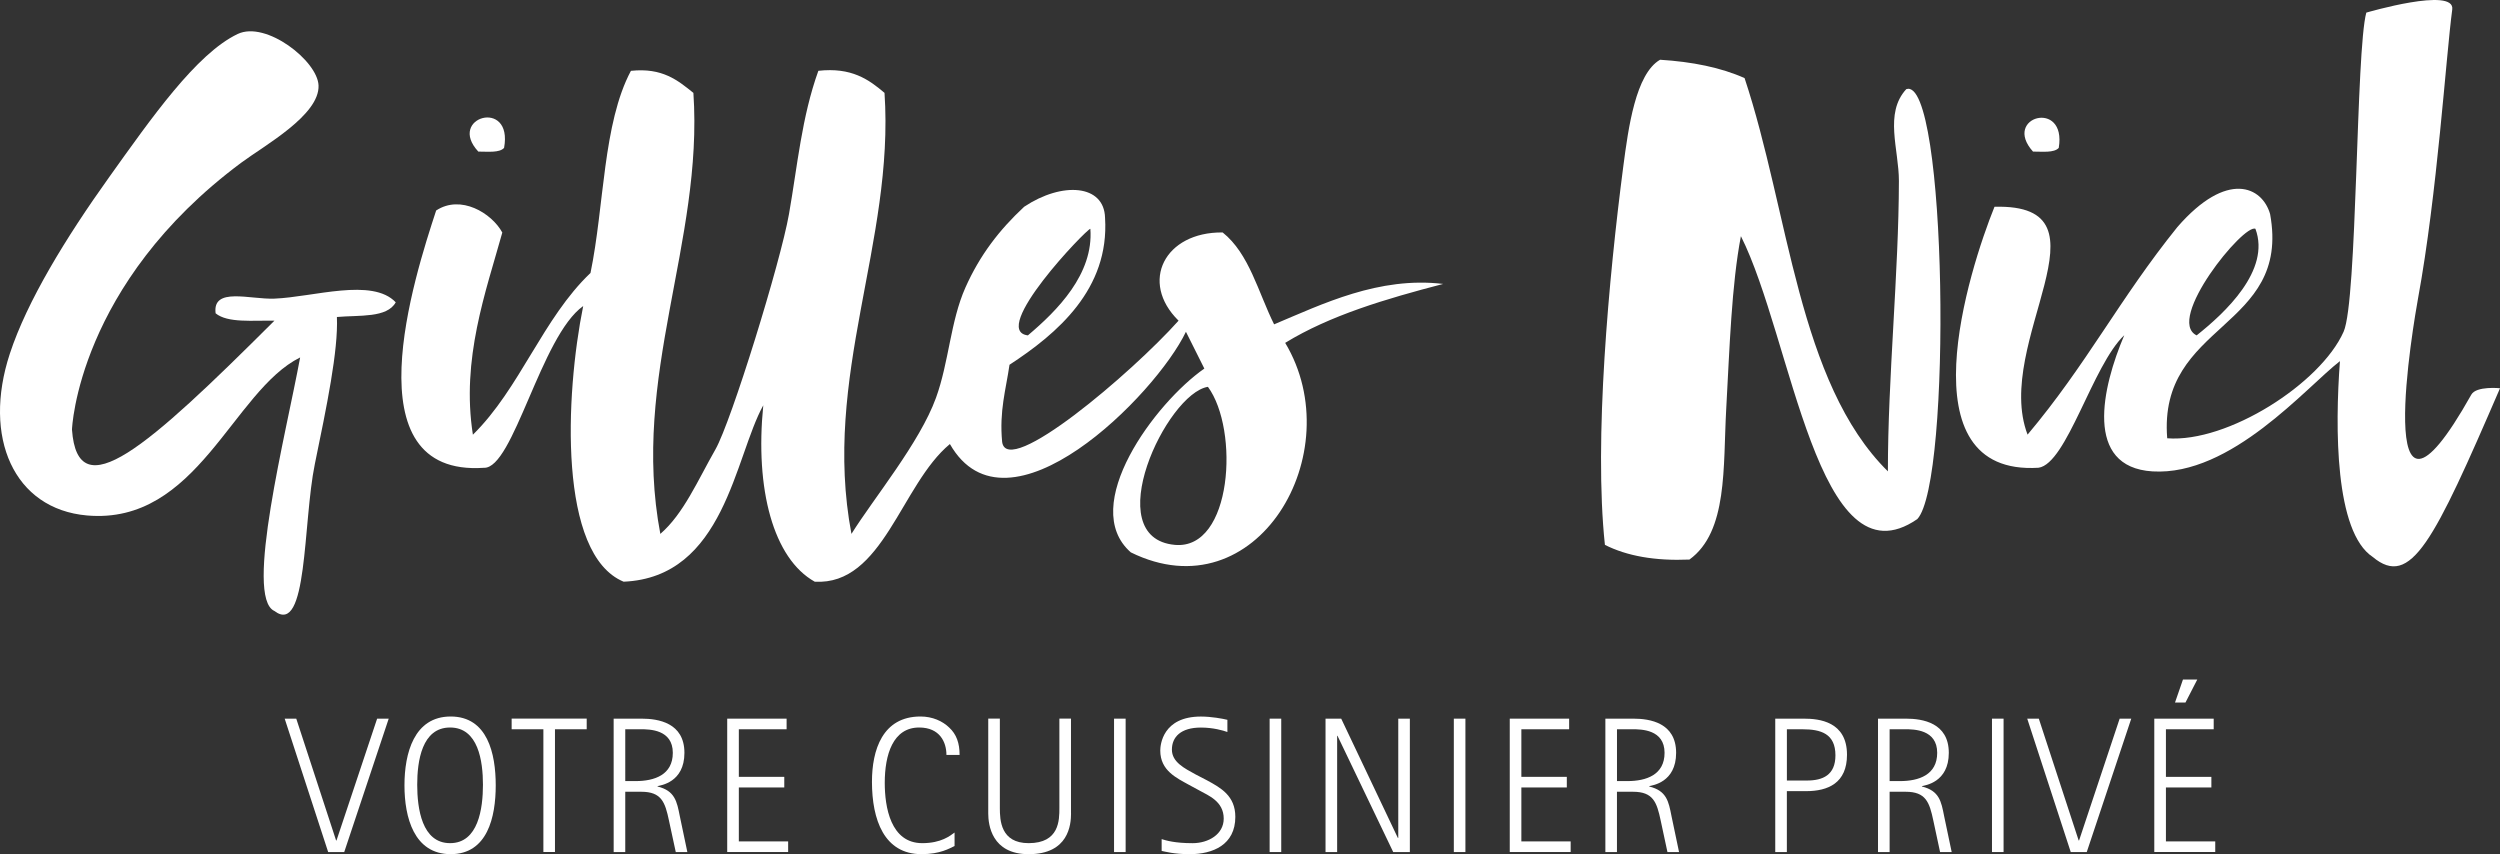
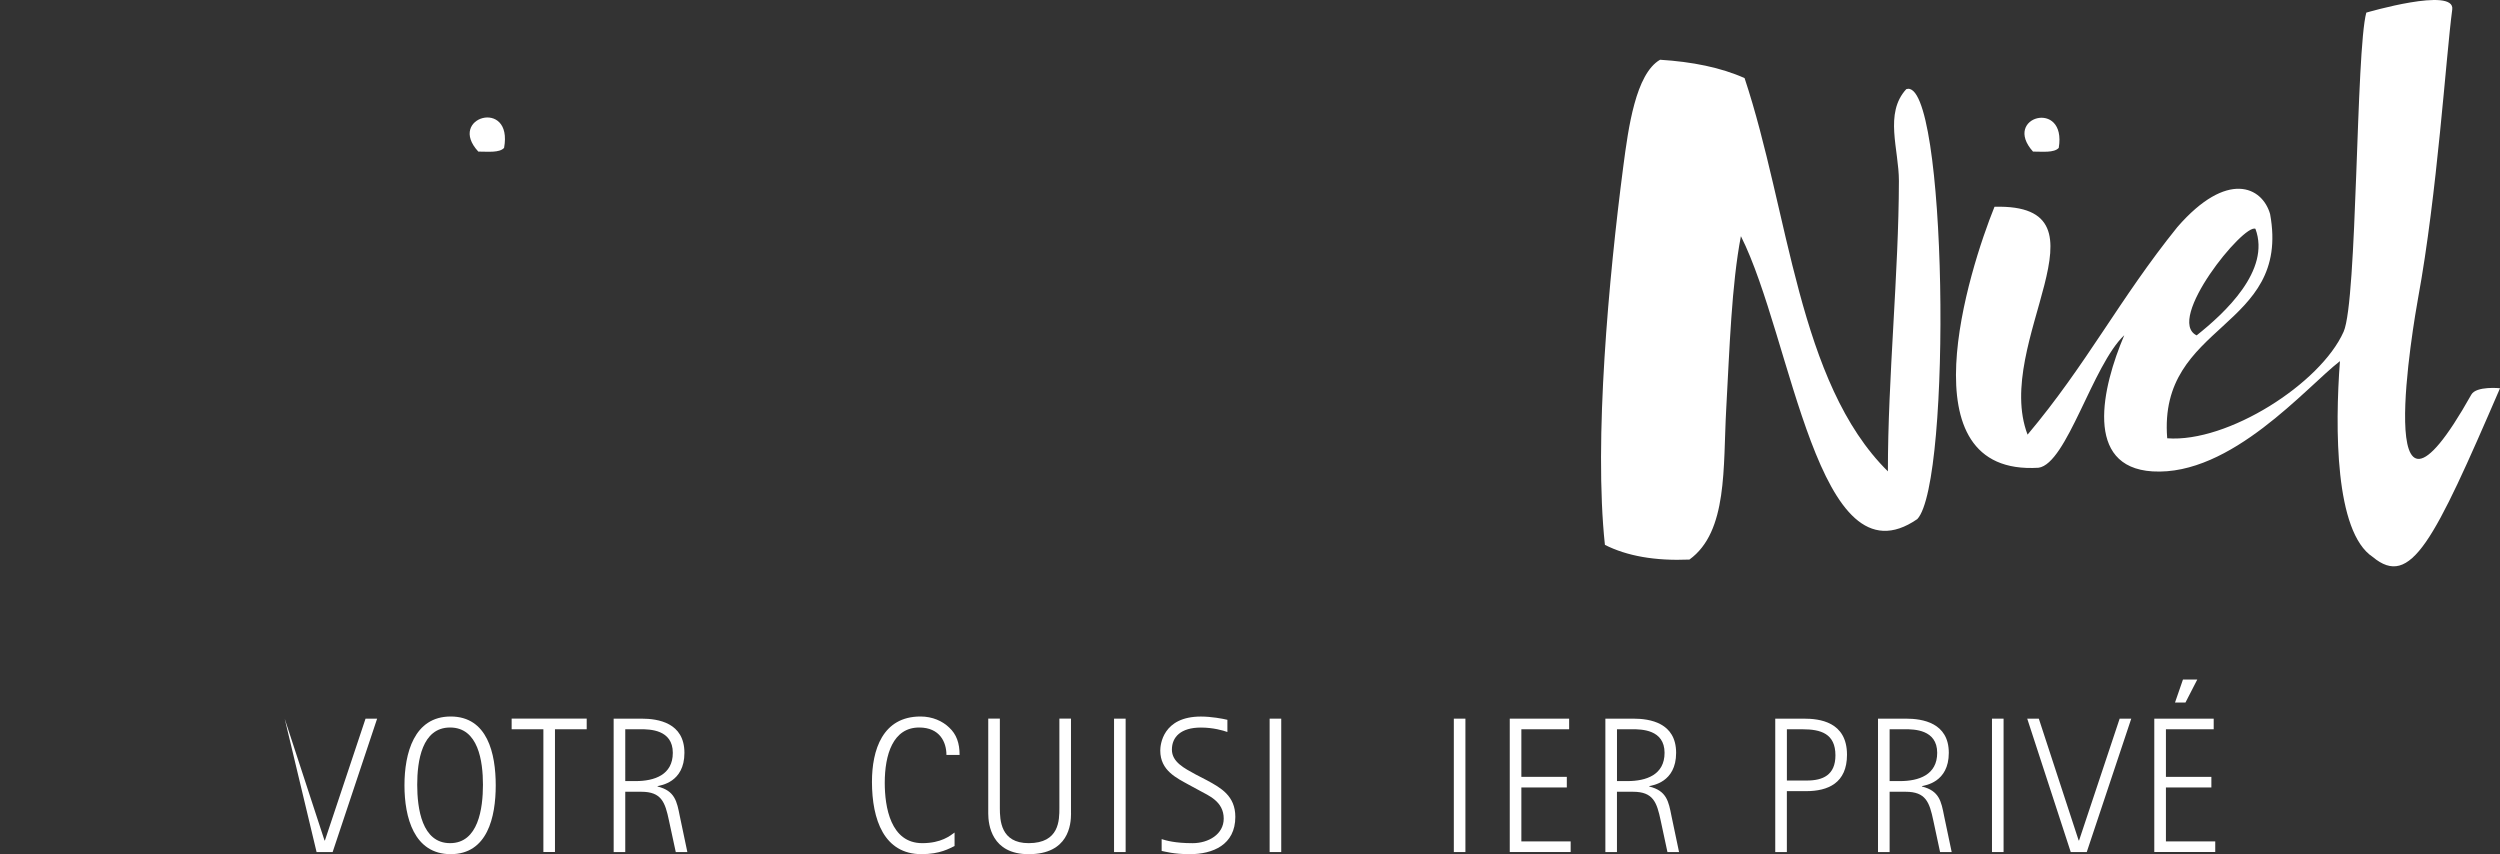
<svg xmlns="http://www.w3.org/2000/svg" version="1.1" id="Ebene_1" x="0px" y="0px" width="103.353px" height="35.312px" viewBox="0.001 29.315 103.353 35.312" enable-background="new 0.001 29.315 103.353 35.312" xml:space="preserve">
  <rect x="0.001" y="29.315" width="103.353" height="35.312" fill="#333333" stroke="none" />
  <g id="Ebene_3">
</g>
  <g>
-     <path fill="#FFFFFF" d="M11.77,59.025h0.479l1.647,5.037h0.016l1.68-5.037h0.479l-1.839,5.515h-0.664L11.77,59.025z" />
+     <path fill="#FFFFFF" d="M11.77,59.025l1.647,5.037h0.016l1.68-5.037h0.479l-1.839,5.515h-0.664L11.77,59.025z" />
    <path fill="#FFFFFF" d="M16.722,61.782c0-1.32,0.392-2.846,1.911-2.846c1.519,0,1.862,1.525,1.862,2.846   c0,1.318-0.344,2.845-1.862,2.845C17.113,64.627,16.722,63.1,16.722,61.782z M18.608,64.172c1.167,0,1.359-1.431,1.359-2.414   c0-0.977-0.192-2.367-1.359-2.367s-1.359,1.391-1.359,2.367C17.25,62.741,17.442,64.172,18.608,64.172z" />
    <path fill="#FFFFFF" d="M22.465,59.463h-1.312v-0.439h3.103v0.439h-1.312v5.076h-0.479V59.463z" />
    <path fill="#FFFFFF" d="M25.37,59.025h1.159c0.68,0,1.767,0.168,1.767,1.414c0,1.232-0.999,1.344-1.111,1.375v0.016   c0.72,0.177,0.8,0.617,0.92,1.225l0.312,1.485h-0.479l-0.281-1.302c-0.159-0.761-0.311-1.191-1.143-1.191h-0.664v2.493h-0.479   L25.37,59.025L25.37,59.025L25.37,59.025z M25.849,61.606h0.431c0.776,0,1.536-0.256,1.536-1.168c0-0.967-0.959-0.975-1.335-0.975   h-0.631V61.606L25.849,61.606z" />
-     <path fill="#FFFFFF" d="M30.066,59.025h2.454v0.439h-1.975v1.967h1.879v0.439h-1.879v2.23h2.039v0.439h-2.519V59.025z" />
    <path fill="#FFFFFF" d="M39.463,64.291c-0.208,0.096-0.592,0.336-1.367,0.336c-1.543,0-2.047-1.422-2.047-2.99   c0-1.311,0.432-2.701,2.007-2.701c0.496,0,0.912,0.191,1.184,0.455c0.304,0.279,0.432,0.646,0.432,1.135h-0.544   c0-0.526-0.271-1.135-1.127-1.135c-1.087,0-1.423,1.127-1.423,2.287c0,0.998,0.239,2.494,1.551,2.494   c0.783,0,1.151-0.305,1.335-0.439V64.291L39.463,64.291z" />
    <path fill="#FFFFFF" d="M44.279,62.942c0,0.463-0.097,1.686-1.752,1.686c-1.535,0-1.671-1.223-1.671-1.686v-3.918h0.48v3.693   c0,0.504,0.031,1.455,1.19,1.455c1.271,0,1.271-0.951,1.271-1.455v-3.693h0.48V62.942z" />
    <path fill="#FFFFFF" d="M46.057,59.025h0.479v5.515h-0.479V59.025z" />
    <path fill="#FFFFFF" d="M49.896,61.573c0.575,0.312,1.175,0.641,1.175,1.512c0,1.161-0.935,1.543-1.887,1.543   c-0.647,0-1.031-0.11-1.159-0.135v-0.488c0.184,0.057,0.543,0.168,1.279,0.168c0.656,0,1.287-0.367,1.287-1.015   c0-0.72-0.647-0.96-0.983-1.151l-0.456-0.247c-0.504-0.281-1.184-0.584-1.184-1.416c0-0.232,0.097-1.406,1.68-1.406   c0.432,0,0.903,0.088,1.095,0.135v0.504c-0.176-0.064-0.591-0.184-1.095-0.184c-0.832,0-1.199,0.391-1.199,0.912   c0,0.52,0.527,0.775,0.975,1.023L49.896,61.573z" />
    <path fill="#FFFFFF" d="M52.489,59.025h0.48v5.515h-0.48V59.025z" />
-     <path fill="#FFFFFF" d="M54.8,59.025h0.648l2.342,4.931h0.017v-4.931h0.479v5.515h-0.688l-2.303-4.805H55.28v4.805H54.8V59.025z" />
    <path fill="#FFFFFF" d="M60.104,59.025h0.479v5.515h-0.479V59.025z" />
    <path fill="#FFFFFF" d="M62.417,59.025h2.454v0.439h-1.975v1.967h1.879v0.439h-1.879v2.23h2.038v0.439h-2.518V59.025z" />
    <path fill="#FFFFFF" d="M66.368,59.025h1.16c0.68,0,1.766,0.168,1.766,1.414c0,1.232-0.998,1.344-1.111,1.375v0.016   c0.721,0.177,0.801,0.617,0.92,1.225l0.312,1.485h-0.48l-0.279-1.302c-0.16-0.761-0.312-1.191-1.144-1.191h-0.664v2.493h-0.479   V59.025L66.368,59.025z M66.849,61.606h0.432c0.775,0,1.535-0.256,1.535-1.168c0-0.967-0.96-0.975-1.336-0.975h-0.631V61.606   L66.849,61.606z" />
    <path fill="#FFFFFF" d="M73.392,59.025h1.183c0.633,0,1.783,0.118,1.783,1.493c0,1.169-0.783,1.504-1.688,1.504h-0.798v2.518h-0.48   V59.025z M73.872,61.583h0.832c0.654,0,1.176-0.225,1.176-1.041c0-0.902-0.609-1.078-1.359-1.078h-0.648V61.583z" />
    <path fill="#FFFFFF" d="M77.639,59.025h1.16c0.68,0,1.768,0.168,1.768,1.414c0,1.232-1,1.344-1.111,1.375v0.016   c0.719,0.177,0.799,0.617,0.918,1.225l0.312,1.485h-0.48l-0.279-1.302c-0.16-0.761-0.311-1.191-1.143-1.191H78.12v2.493h-0.48   V59.025L77.639,59.025z M78.12,61.606h0.432c0.775,0,1.535-0.256,1.535-1.168c0-0.967-0.959-0.975-1.336-0.975H78.12V61.606z" />
    <path fill="#FFFFFF" d="M82.352,59.025h0.479v5.515h-0.479V59.025z" />
    <path fill="#FFFFFF" d="M83.809,59.025h0.479l1.648,5.037h0.016l1.678-5.037h0.48l-1.84,5.515h-0.662L83.809,59.025z" />
    <path fill="#FFFFFF" d="M89.063,59.025h2.455v0.439h-1.975v1.967h1.879v0.439h-1.879v2.23h2.039v0.439h-2.52V59.025L89.063,59.025z    M90.247,57.408h0.592L90.35,58.36h-0.432L90.247,57.408z" />
  </g>
  <g>
    <path fill="#FFFFFF" d="M20.84,35.43c-0.196,0.21-0.661,0.151-1.065,0.152C18.46,34.164,21.223,33.354,20.84,35.43z" />
    <path fill="#FFFFFF" d="M85.112,35.43c-0.197,0.21-0.66,0.151-1.064,0.152C82.754,34.143,85.452,33.397,85.112,35.43z" />
    <g>
-       <path fill="#FFFFFF" d="M11.346,42.573c-0.895-0.018-1.93,0.105-2.431-0.305c-0.142-1.103,1.427-0.567,2.431-0.607    c1.613-0.064,4.043-0.875,5.015,0.152c-0.358,0.654-1.502,0.525-2.432,0.607c0.061,1.386-0.425,3.709-0.912,6.078    c-0.499,2.432-0.285,7.131-1.671,6.076c-1.257-0.559,0.494-7.379,1.063-10.482c-2.793,1.385-4.245,6.934-8.812,6.533    c-3.027-0.266-4.324-3.234-3.19-6.686c0.714-2.178,2.317-4.795,4.102-7.293c1.748-2.446,3.608-5.111,5.318-5.926    c1.169-0.557,3.303,1.112,3.343,2.127c0.048,1.224-2.226,2.475-3.19,3.19c-6.766,5.026-7.005,11.007-7.003,11.04    C3.213,50.366,6.084,47.823,11.346,42.573z" />
      <path fill="#FFFFFF" d="M72.124,32.544c1.844,5.55,2.205,12.583,5.925,16.258c-0.004-3.821,0.449-8.22,0.455-12.004    c0.002-1.304-0.617-2.796,0.305-3.798c1.691-0.574,1.891,16.246,0.455,17.775c-4.115,2.838-5.173-7.486-7.292-11.697    c-0.387,2.021-0.467,4.616-0.607,7.141c-0.135,2.4,0.074,5.074-1.521,6.229c-1.426,0.061-2.584-0.148-3.494-0.607    c-0.463-4.32,0.164-11.082,0.76-15.648c0.209-1.596,0.512-3.826,1.52-4.408C69.962,31.869,71.144,32.105,72.124,32.544z" />
      <path fill="#FFFFFF" d="M83.823,47.283c2.453-2.916,3.799-5.613,6.195-8.584c2.062-2.369,3.51-1.666,3.832-0.533    c0.873,4.78-4.641,4.468-4.254,9.268c2.498,0.192,6.344-2.266,7.293-4.406c0.57-1.283,0.506-11.615,0.938-13.191    c0,0,3.68-1.081,3.553-0.131c-0.264,1.974-0.615,7.594-1.416,11.954c-0.146,0.801-2.006,11.469,2.205,3.968    c0.205-0.363,1.186-0.263,1.186-0.263c-2.738,6.341-3.686,8.29-5.264,6.974c-1.564-1.033-1.561-5.335-1.354-8.094    c-1.385,1.068-4.498,4.756-7.748,4.558c-2.844-0.175-2.09-3.465-1.168-5.63c-1.307,1.228-2.375,5.312-3.543,5.479    c-5.594,0.35-2.875-8.182-1.822-10.789C87.583,37.726,82.372,43.48,83.823,47.283z M90.813,43.18    c1.162-0.922,3.072-2.689,2.43-4.406C92.758,38.547,89.508,42.547,90.813,43.18z" />
      <g>
-         <path fill="#FFFFFF" d="M59.663,41.053c-2.656-0.316-4.996,0.834-6.989,1.671c-0.656-1.317-1.027-2.923-2.127-3.799     c-2.396-0.028-3.452,2.045-1.823,3.647c-1.937,2.166-7.086,6.542-7.293,5.014c-0.123-1.288,0.158-2.172,0.304-3.191     c1.975-1.289,4.138-3.127,3.95-6.076c-0.033-1.377-1.766-1.506-3.343-0.457c-1.027,0.955-1.834,2.002-2.431,3.344     c-0.619,1.393-0.679,3.078-1.216,4.558c-0.674,1.856-2.566,4.139-3.494,5.623c-1.231-6.503,1.785-12.052,1.367-18.233     c-0.658-0.559-1.368-1.063-2.735-0.912c-0.69,1.917-0.863,3.924-1.215,5.926c-0.351,1.996-2.386,8.578-3.039,9.724     c-0.736,1.29-1.319,2.665-2.279,3.495c-1.23-6.502,1.786-12.051,1.367-18.232c-0.646-0.52-1.28-1.049-2.583-0.912     c-1.162,2.18-1.098,5.586-1.671,8.356c-1.973,1.877-2.918,4.778-4.862,6.687c-0.491-3.127,0.536-5.91,1.216-8.358     c-0.442-0.808-1.721-1.579-2.735-0.911c-0.895,2.729-3.58,11.021,1.976,10.637c1.215,0.049,2.353-5.447,4.103-6.687     c-0.747,3.694-1.036,10.271,1.671,11.396c4.176-0.18,4.585-5.143,5.774-7.293c-0.348,3.48,0.418,6.336,2.127,7.293     c2.824,0.165,3.565-4.018,5.588-5.691c2.373,4.156,8.512-2.031,9.758-4.641c0.252,0.508,0.508,1.012,0.761,1.521     c-2.023,1.405-5.217,5.687-3.04,7.598c5.203,2.564,9.102-4.13,6.382-8.661C54.987,42.352,57.293,41.67,59.663,41.053z      M45.078,38.774c0.14,1.873-1.37,3.383-2.583,4.406C40.884,42.985,44.926,38.774,45.078,38.774z M48.571,51.841     c-3.167-0.29-0.344-6.261,1.367-6.534C51.24,47.077,50.953,52.059,48.571,51.841z" />
-       </g>
+         </g>
    </g>
  </g>
</svg>